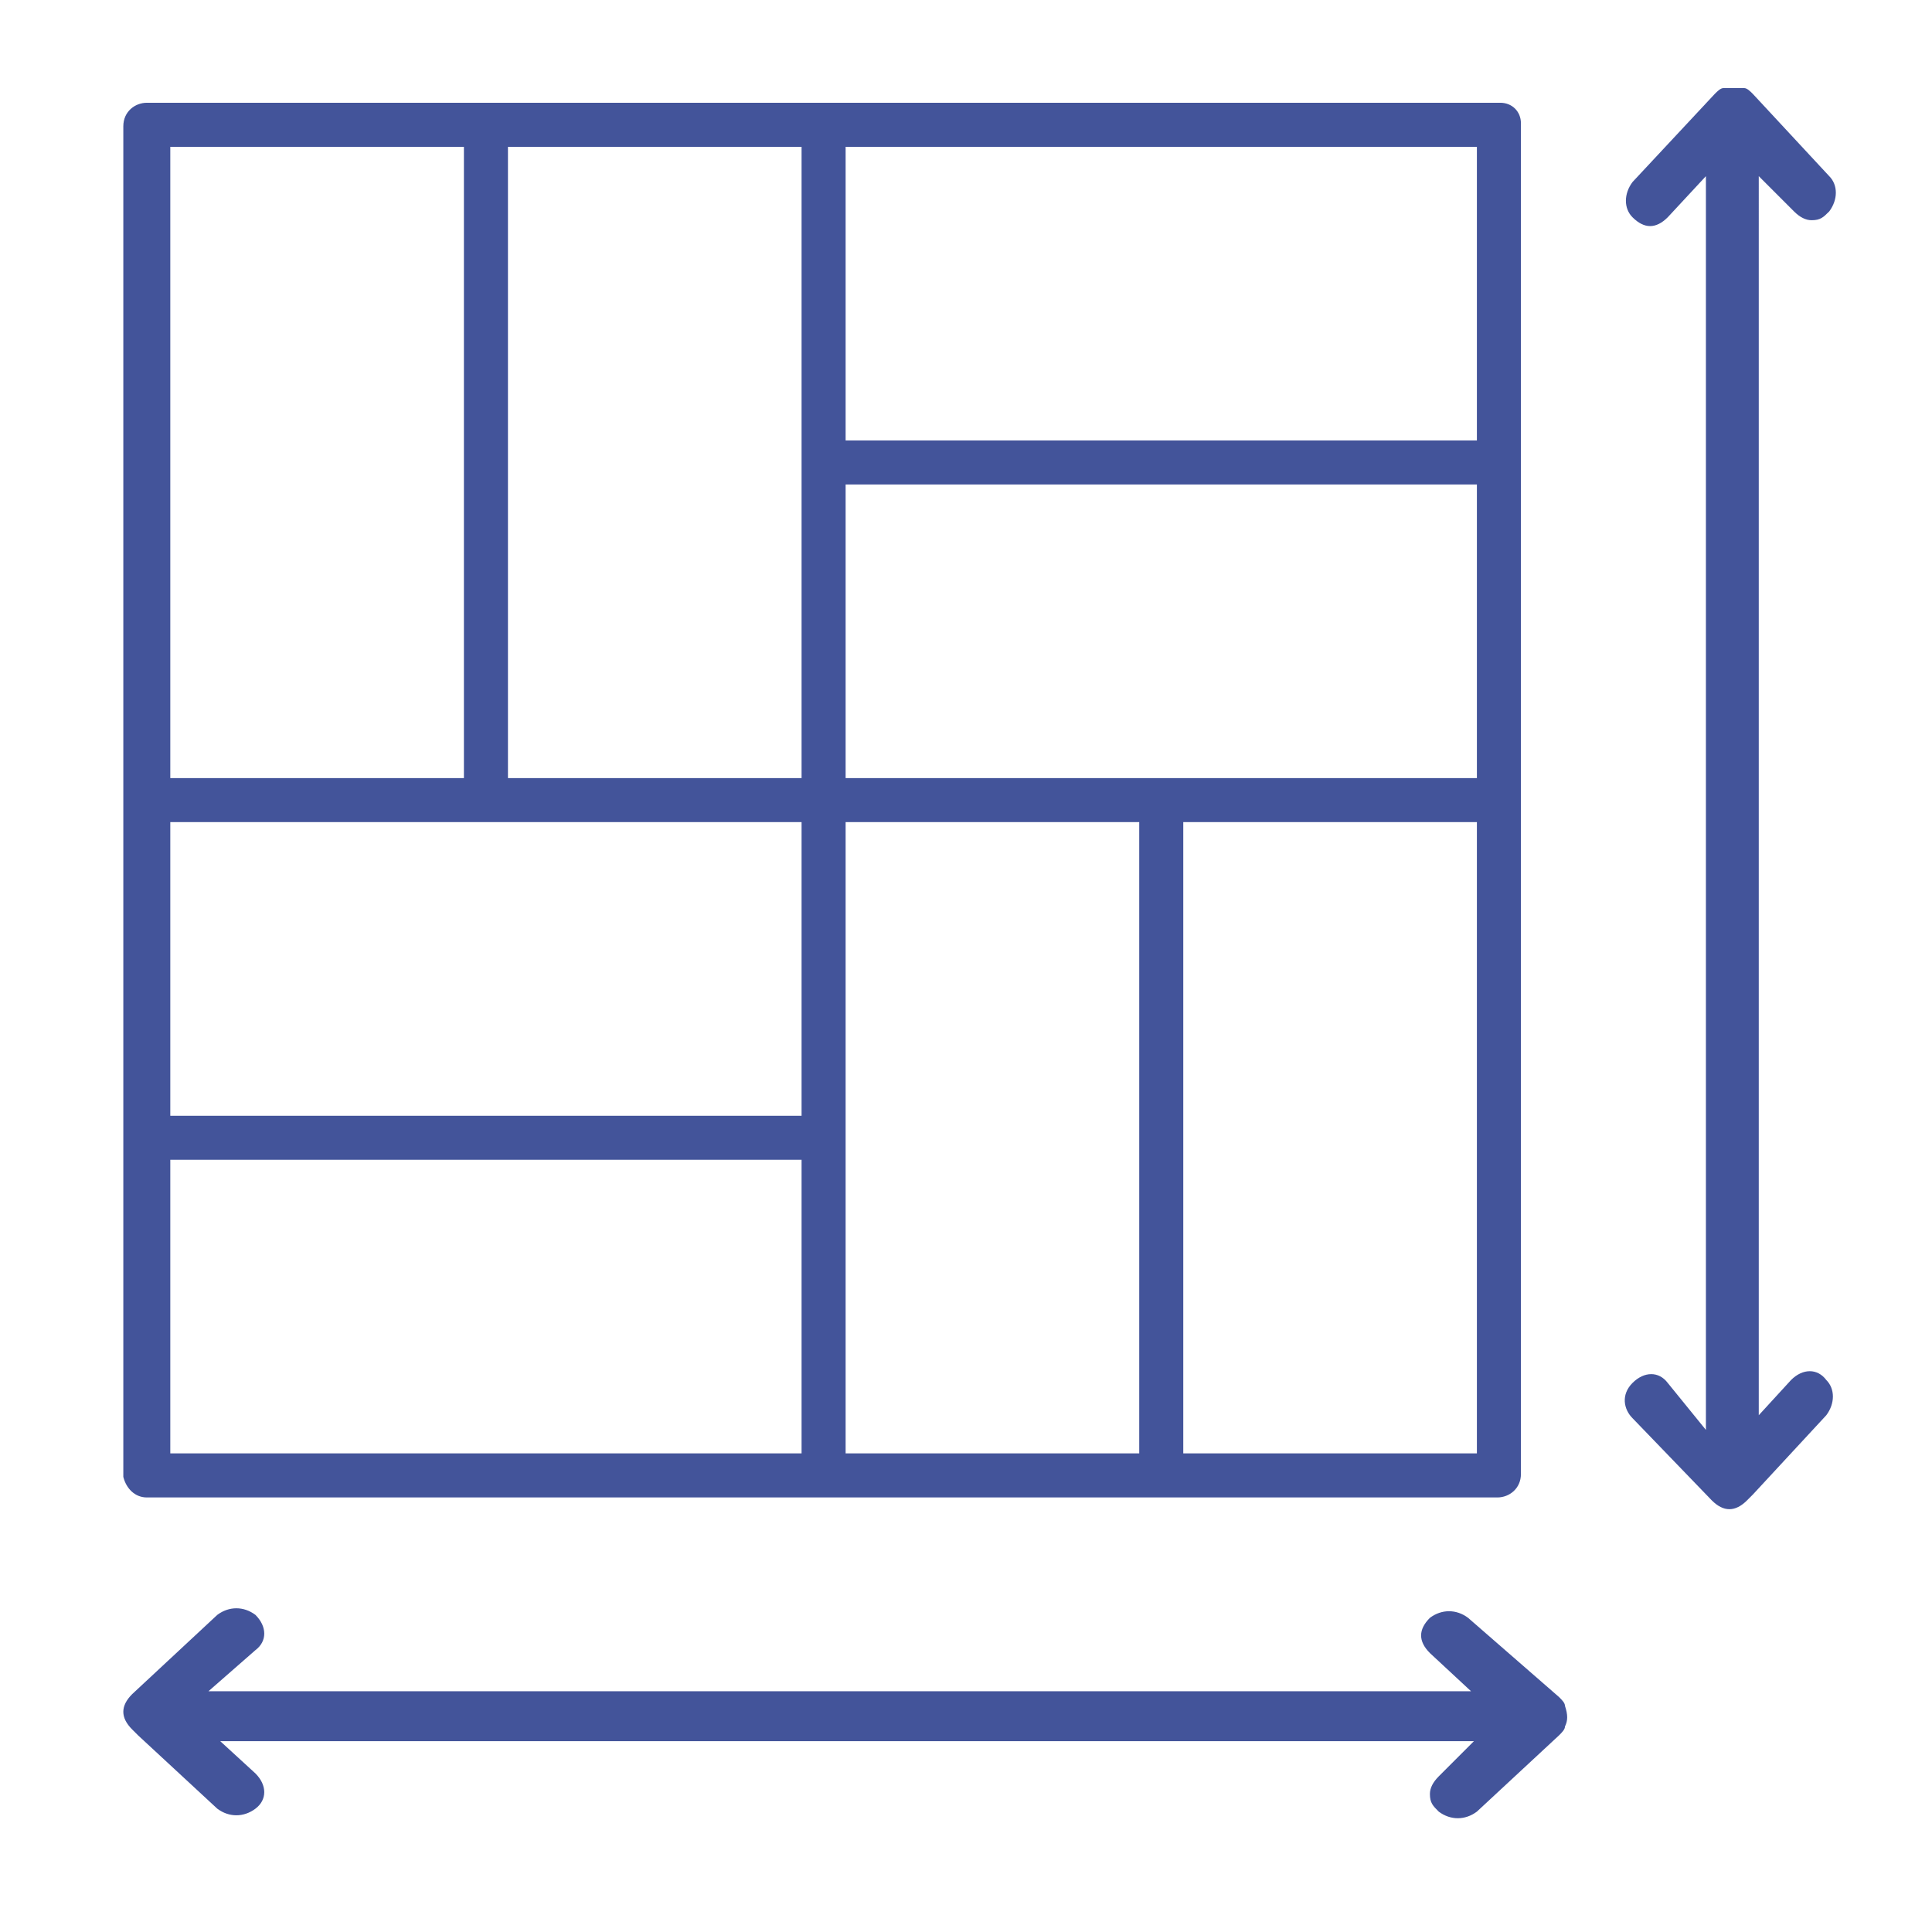
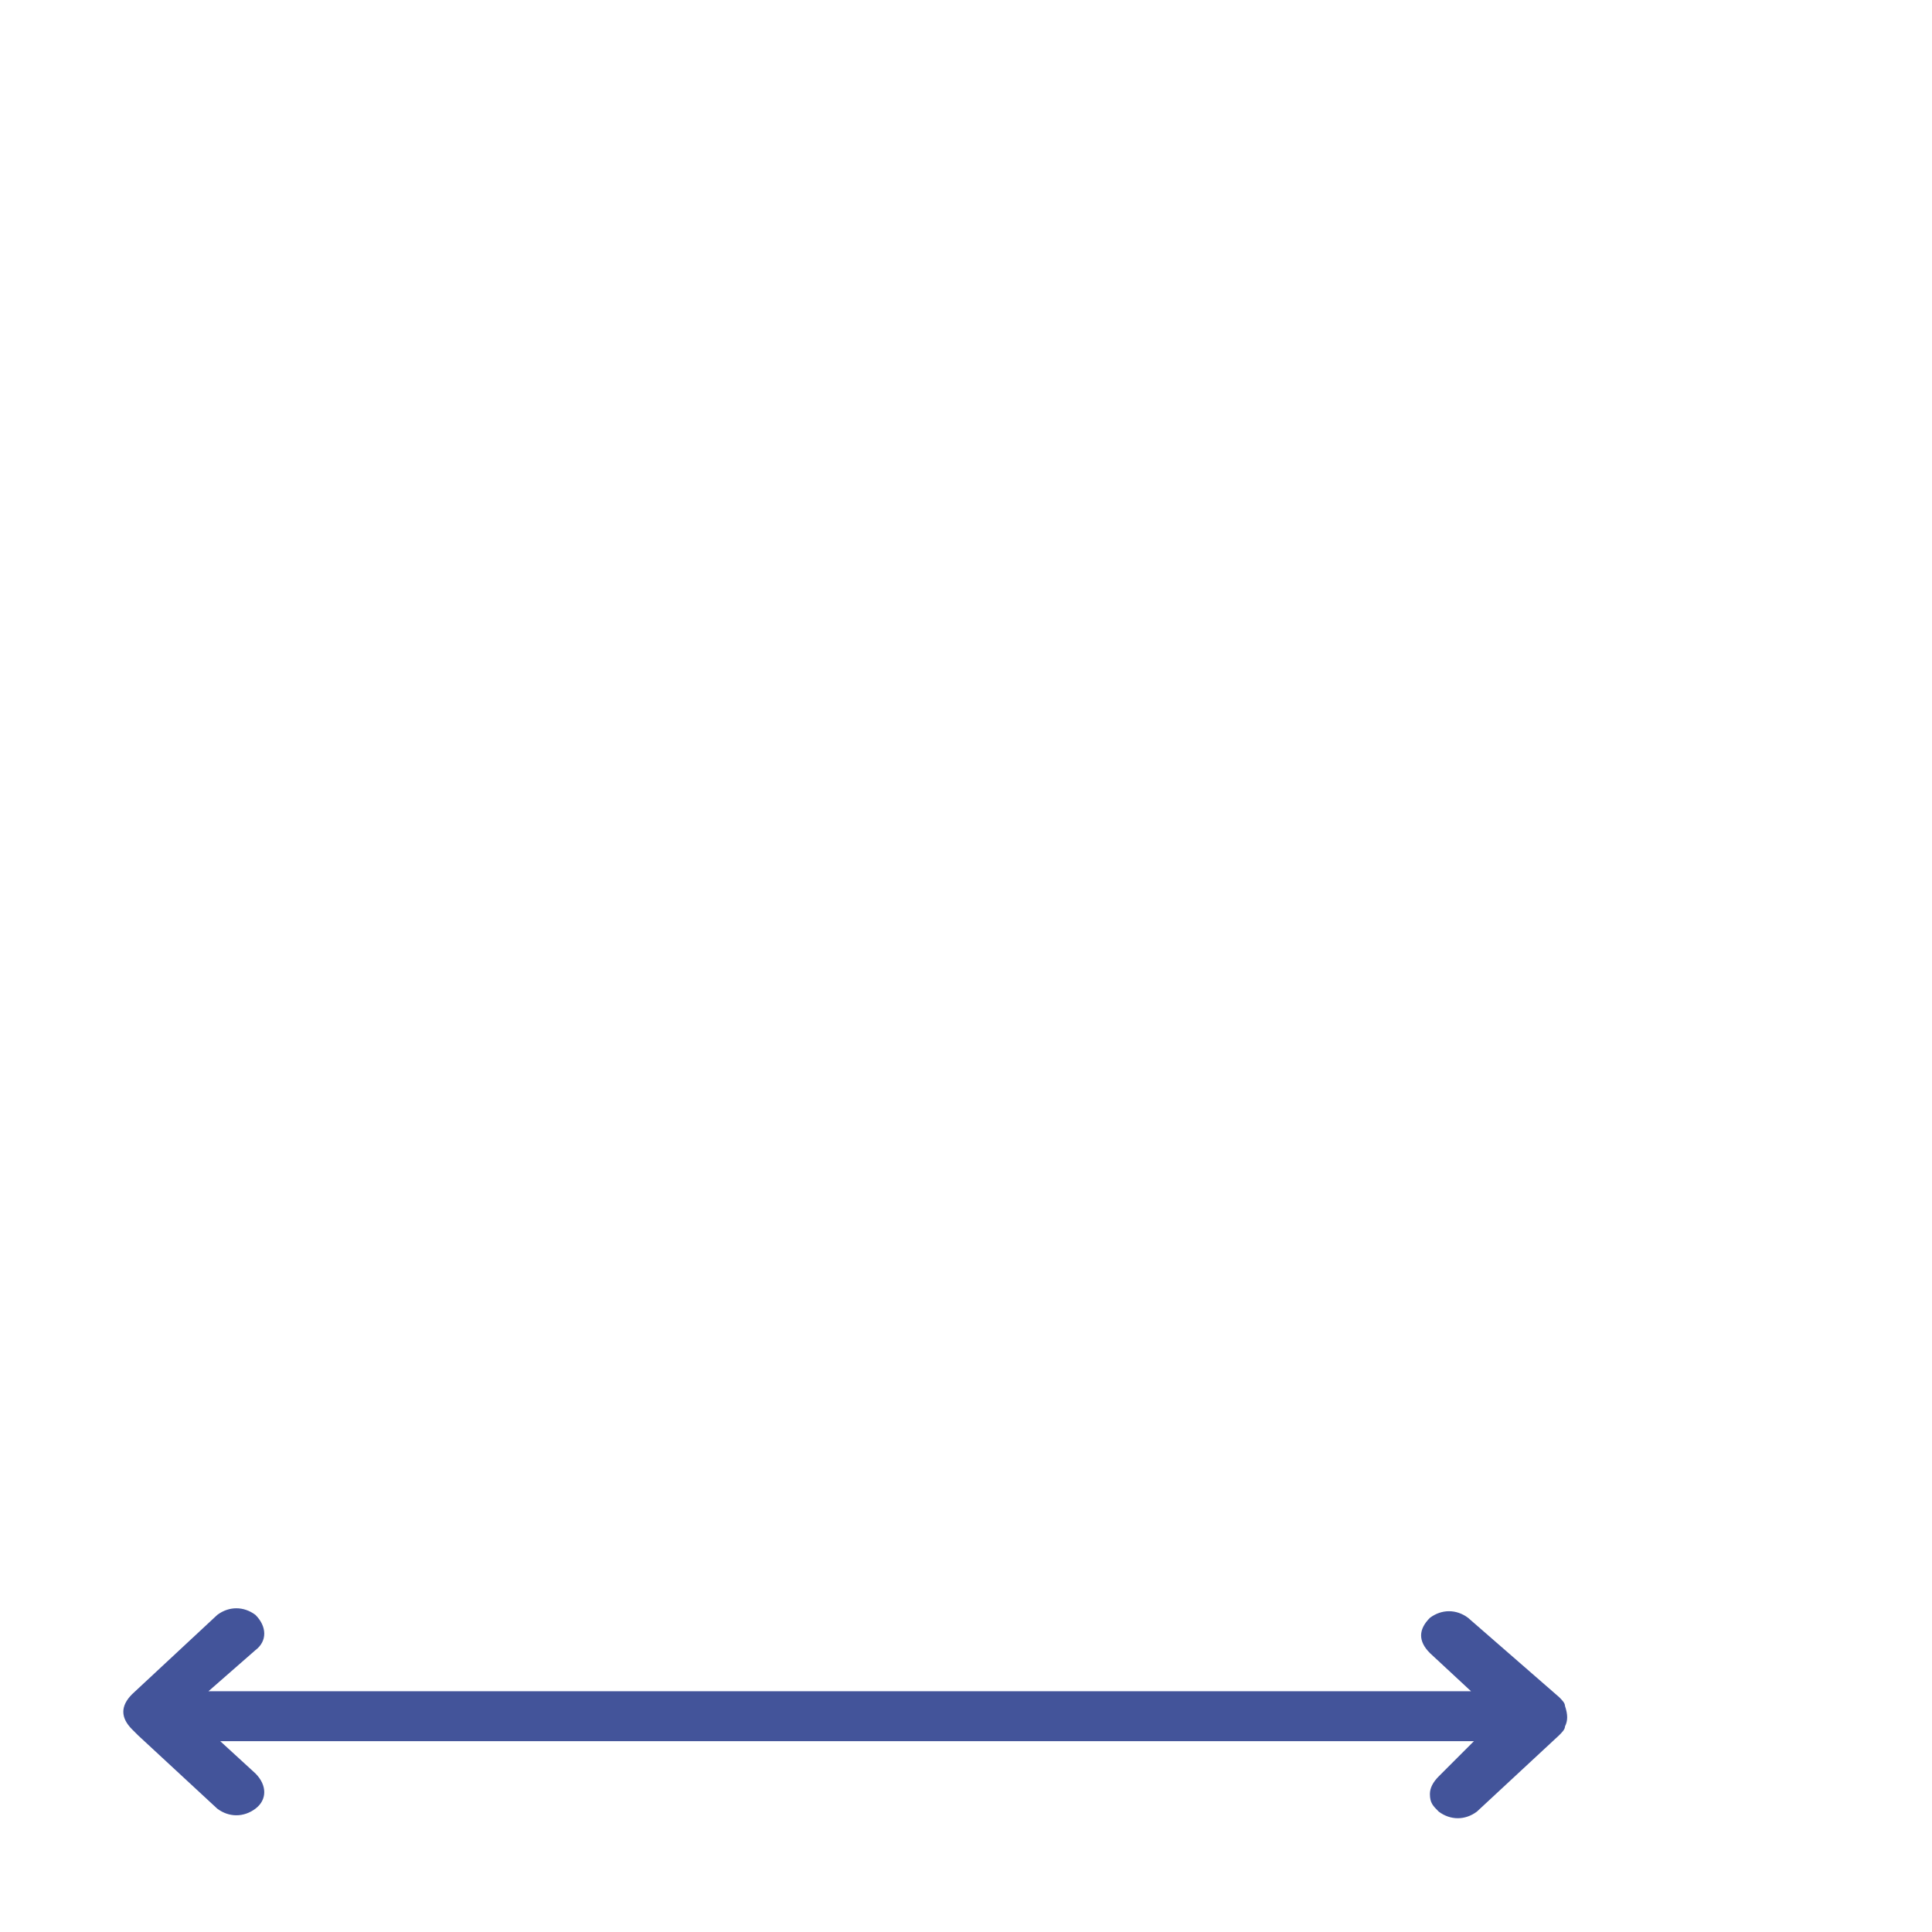
<svg xmlns="http://www.w3.org/2000/svg" version="1.1" id="Capa_1" x="0px" y="0px" viewBox="0 0 65.8 65.8" style="enable-background:new 0 0 65.8 65.8;" xml:space="preserve">
  <style type="text/css">
	.st0{fill:#43549A;}
</style>
-   <path class="st0" d="M56.8,47.1c-0.3-0.4-0.8-0.4-1.2,0s-0.3,0.9,0,1.2l2.7,2.8c0.2,0.2,0.4,0.3,0.6,0.3s0.4-0.1,0.6-0.3l0.2-0.2  l0,0l2.5-2.7c0.3-0.4,0.3-0.9,0-1.2c-0.3-0.4-0.8-0.4-1.2,0l-1.1,1.2V6l1.2,1.2c0.2,0.2,0.4,0.3,0.6,0.3c0.3,0,0.4-0.1,0.6-0.3  c0.3-0.4,0.3-0.9,0-1.2l-2.6-2.8C59.6,3.1,59.5,3,59.4,3C59.2,3,59,3,58.7,3c-0.1,0-0.2,0.1-0.3,0.2l-2.8,3c-0.3,0.4-0.3,0.9,0,1.2  c0.2,0.2,0.4,0.3,0.6,0.3s0.4-0.1,0.6-0.3l1.3-1.4v42.7L56.8,47.1z" />
-   <path class="st0" d="M51.1,3.5H5c-0.4,0-0.8,0.3-0.8,0.8v46C4.3,50.7,4.6,51,5,51h46c0.4,0,0.8-0.3,0.8-0.8v-46  C51.8,3.8,51.5,3.5,51.1,3.5z M28.8,26.5v-10h21.5v10H28.8z M27.3,38H5.8V28h21.5V38z M50.3,15H28.8V5h21.5V15z M27.3,5v21.5h-10V5  H27.3z M5.8,5h10v21.5h-10V5z M5.8,39.5h21.5v10H5.8V39.5z M28.8,49.5V28h10v21.5H28.8z M50.3,49.5h-10V28h10V49.5z" />
  <path class="st0" d="M8.7,56.2c0.4-0.3,0.4-0.8,0-1.2c-0.4-0.3-0.9-0.3-1.3,0l-2.9,2.7c-0.2,0.2-0.3,0.4-0.3,0.6s0.1,0.4,0.3,0.6  l0.2,0.2l0,0l2.7,2.5c0.4,0.3,0.9,0.3,1.3,0c0.4-0.3,0.4-0.8,0-1.2l-1.2-1.1h42.7L49,60.5c-0.2,0.2-0.3,0.4-0.3,0.6  c0,0.3,0.1,0.4,0.3,0.6c0.4,0.3,0.9,0.3,1.3,0l2.8-2.6c0.1-0.1,0.2-0.2,0.2-0.3c0.1-0.2,0.1-0.4,0-0.7c0-0.1-0.1-0.2-0.2-0.3  L50,55.1c-0.4-0.3-0.9-0.3-1.3,0c-0.2,0.2-0.3,0.4-0.3,0.6s0.1,0.4,0.3,0.6l1.4,1.3H7.1L8.7,56.2z" />
</svg>